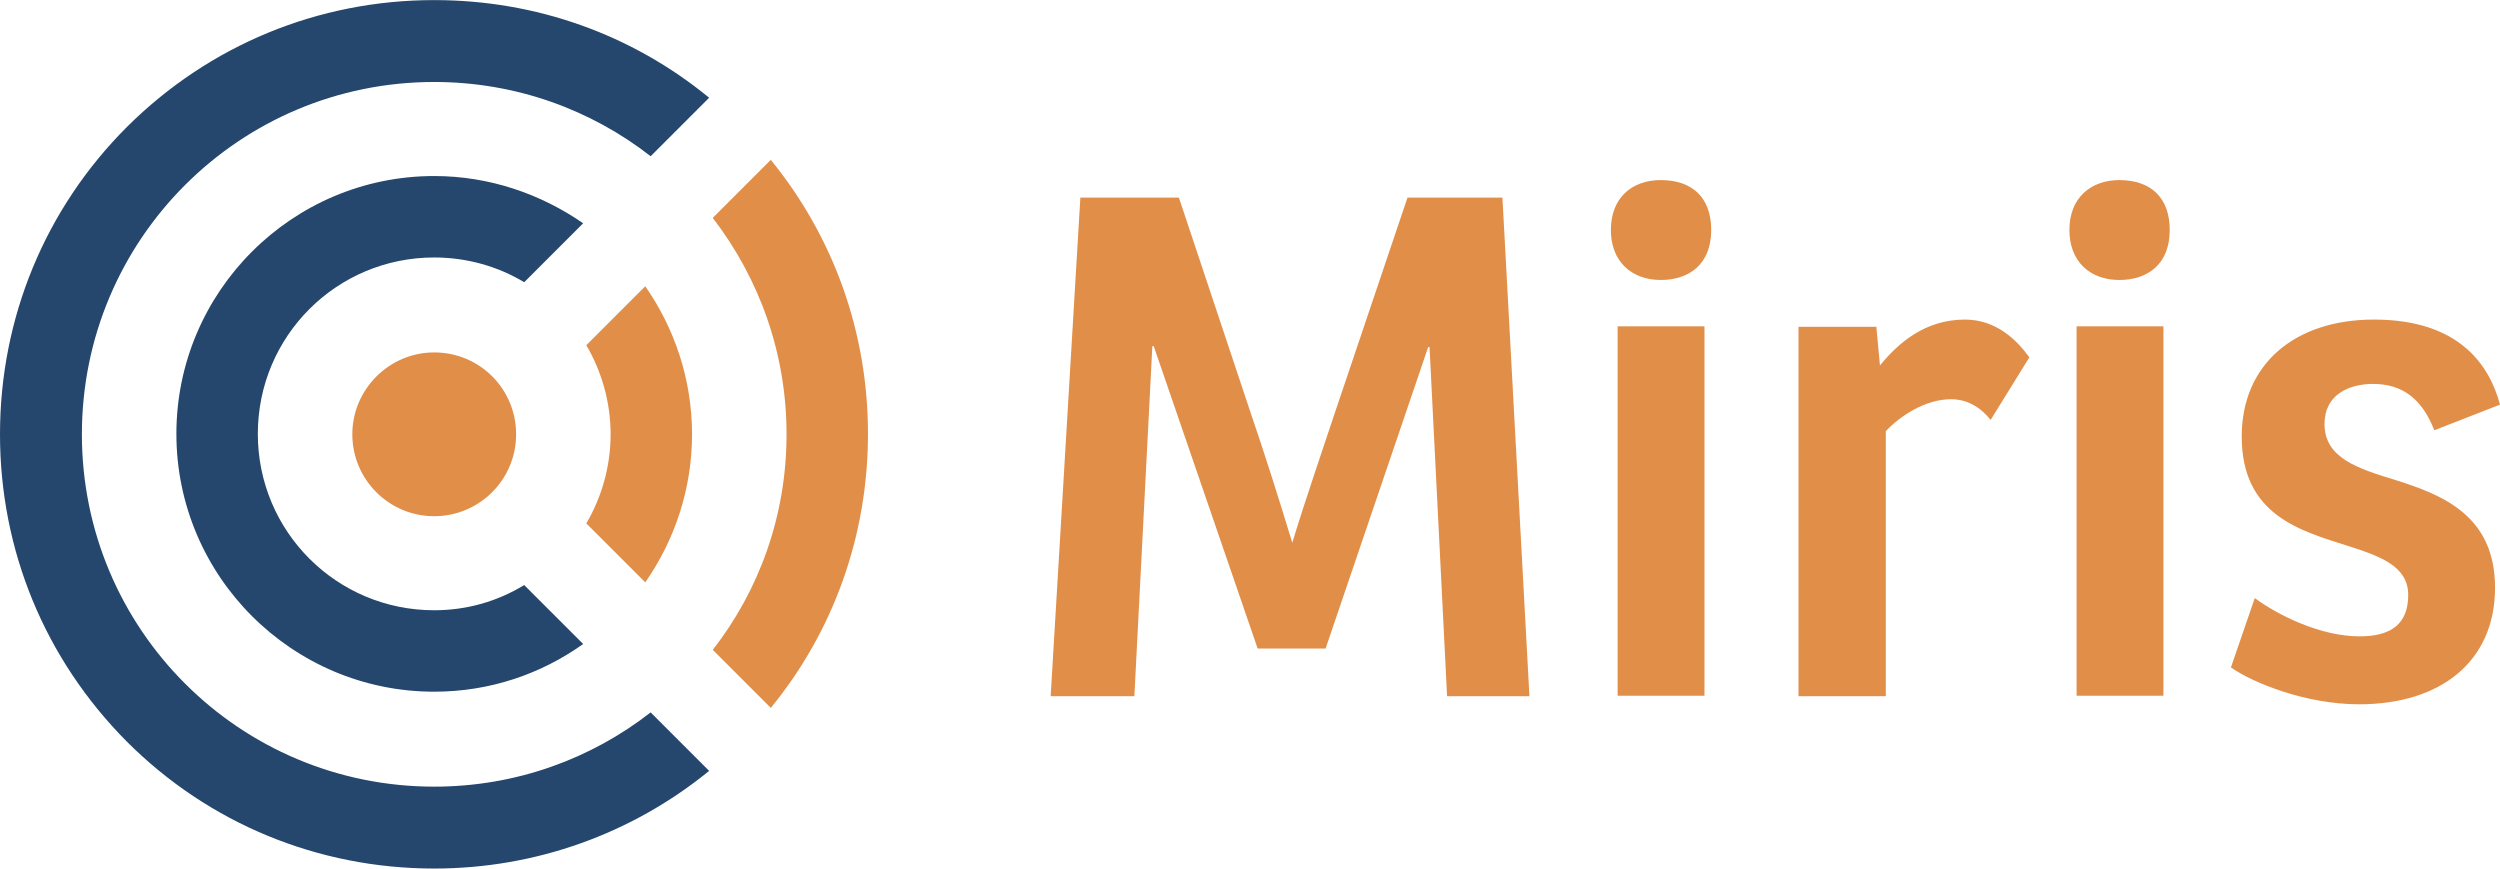
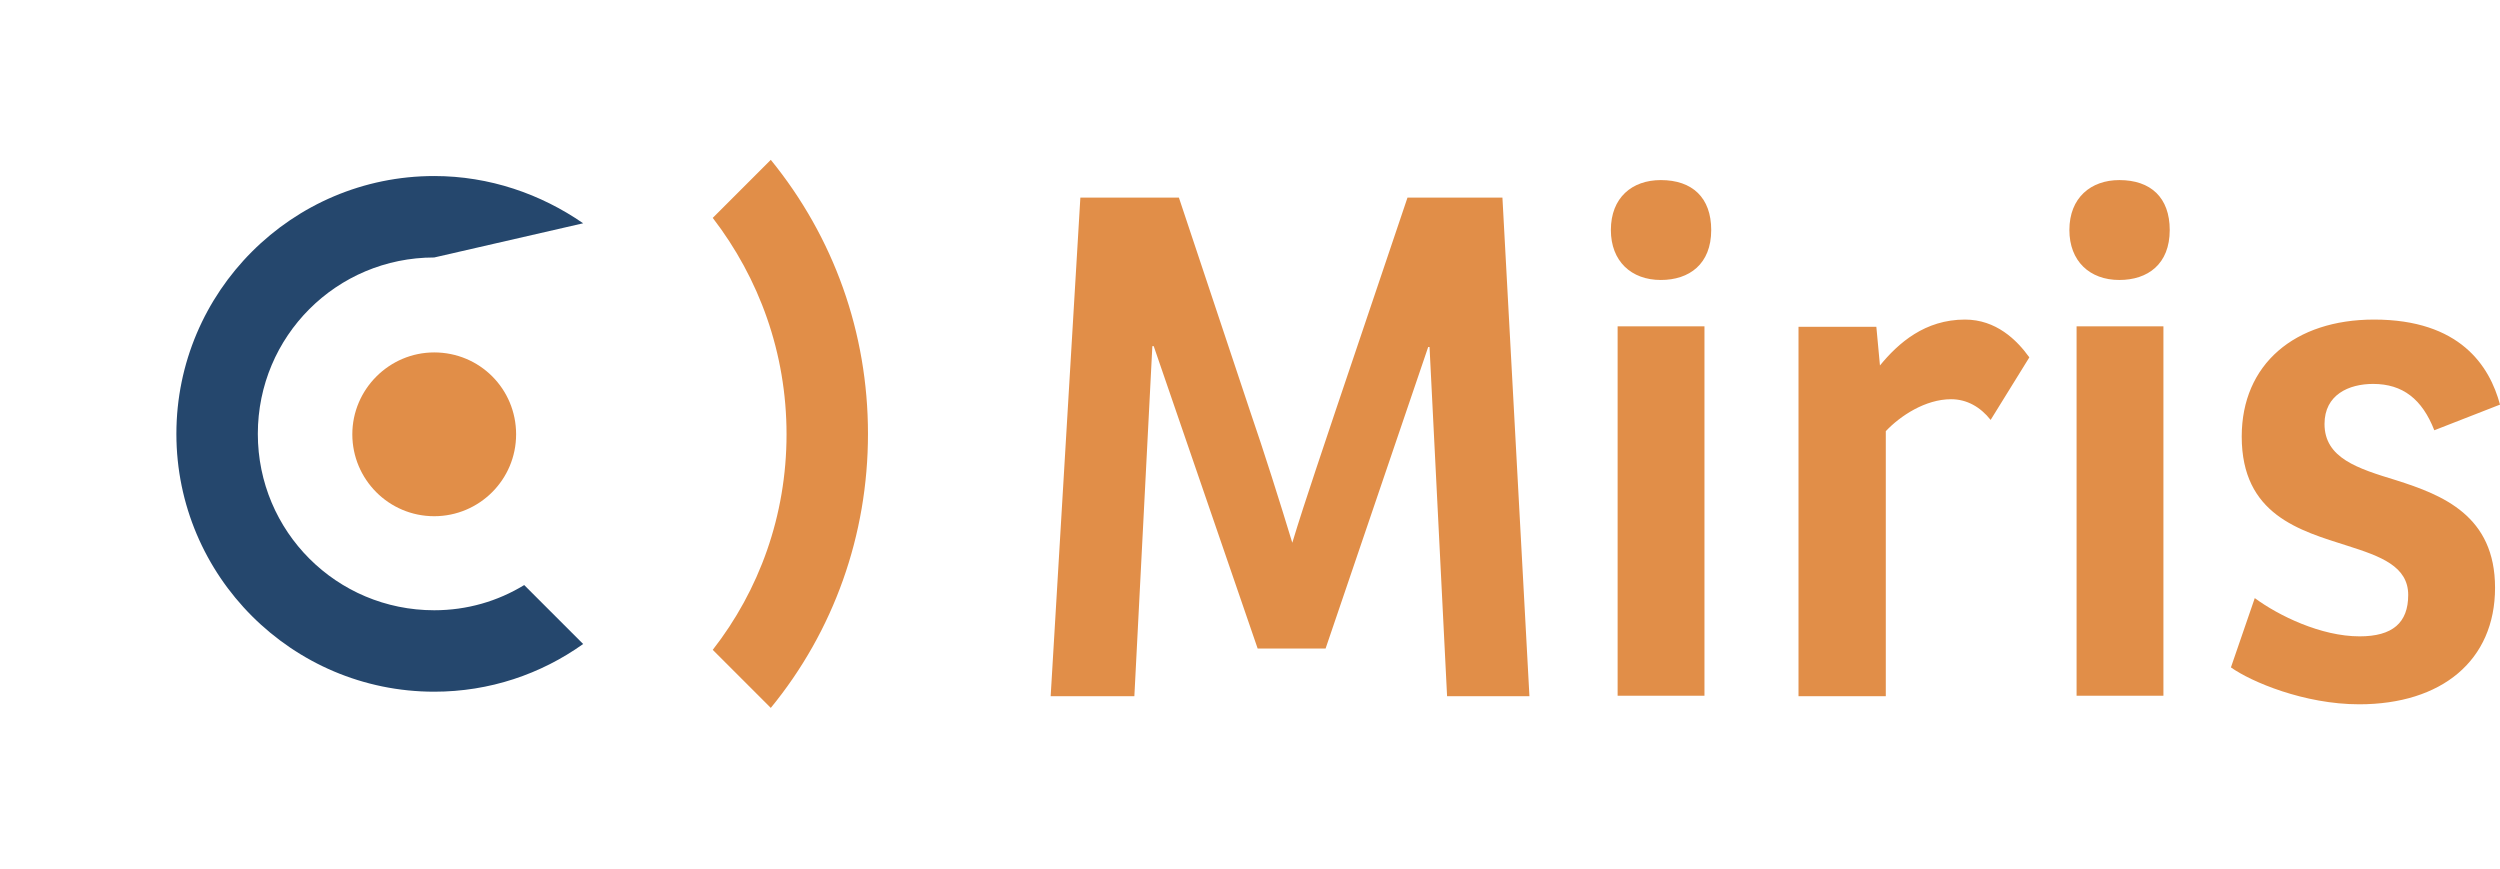
<svg xmlns="http://www.w3.org/2000/svg" width="9207" height="3199" viewBox="0 0 9207 3199" fill="none">
-   <path d="M2248.72 1599.5C2248.72 1718.82 2215.58 1831.5 2159.24 1927.62L2376.32 2144.7C2484.04 1990.59 2548.66 1801.67 2548.66 1599.5C2548.66 1397.33 2484.04 1208.41 2376.32 1054.29L2159.24 1271.38C2215.58 1367.5 2248.72 1480.18 2248.72 1599.5Z" fill="#E18E48" />
-   <path d="M1599.13 2247.45C1239.53 2247.45 949.534 1957.45 949.534 1597.84C949.534 1238.24 1239.53 948.237 1599.13 948.237C1720.1 948.237 1834.44 981.38 1930.55 1039.38L2147.64 822.293C1991.87 714.578 1802.95 648.292 1599.13 648.292C1075.48 648.292 649.594 1074.18 649.594 1597.84C649.594 2121.5 1075.48 2547.39 1599.13 2547.39C1802.95 2547.39 1991.87 2482.77 2147.64 2371.74L1930.55 2154.65C1832.78 2214.31 1720.1 2247.45 1599.13 2247.45Z" fill="#25476D" />
+   <path d="M1599.13 2247.45C1239.53 2247.45 949.534 1957.45 949.534 1597.84C949.534 1238.24 1239.53 948.237 1599.13 948.237L2147.64 822.293C1991.87 714.578 1802.95 648.292 1599.13 648.292C1075.48 648.292 649.594 1074.18 649.594 1597.84C649.594 2121.5 1075.48 2547.39 1599.13 2547.39C1802.95 2547.39 1991.87 2482.77 2147.64 2371.74L1930.55 2154.65C1832.78 2214.31 1720.1 2247.45 1599.13 2247.45Z" fill="#25476D" />
  <path d="M1297.53 1599.5C1297.53 1765.22 1431.76 1901.1 1599.13 1901.1C1764.84 1901.1 1900.73 1766.87 1900.73 1599.5C1900.73 1432.13 1766.5 1297.9 1599.13 1297.9C1433.42 1297.9 1297.53 1433.78 1297.53 1599.5Z" fill="#E18E48" />
-   <path d="M1599.13 2897.05C881.592 2897.05 301.597 2317.05 301.597 1599.5C301.597 881.951 881.592 301.945 1599.13 301.945C1900.73 301.945 2177.47 404.689 2396.21 575.376L2611.63 359.946C2326.61 126.287 1973.64 0.343 1599.13 0.343C1171.59 0.343 770.564 166.059 467.31 467.661C165.713 769.264 0 1171.95 0 1599.5C0 2027.05 165.713 2428.08 467.31 2731.34C768.907 3032.94 1171.59 3198.66 1599.13 3198.66C1971.98 3198.66 2326.61 3071.06 2611.63 2839.05L2396.21 2623.62C2177.47 2794.31 1900.73 2897.05 1599.13 2897.05Z" fill="#25476D" />
  <path d="M2896.66 1599.5C2896.66 1899.45 2795.57 2174.53 2624.89 2393.28L2838.66 2607.05C3070.66 2323.68 3196.6 1970.7 3196.6 1597.84C3196.6 1224.98 3070.66 873.665 2838.66 588.634L2624.89 802.407C2795.57 1024.47 2896.66 1299.55 2896.66 1599.5Z" fill="#E18E48" />
  <path d="M8216.04 2457.91C8290.61 2510.94 8486.15 2593.79 8688.32 2593.79C8991.57 2593.79 9188.77 2433.05 9188.77 2164.59C9188.77 1899.45 8996.55 1823.22 8824.2 1768.53C8683.35 1725.44 8560.72 1687.33 8560.72 1561.39C8560.72 1453.67 8650.21 1413.9 8739.69 1413.9C8849.06 1413.9 8920.32 1470.24 8965.06 1584.59L9207 1490.13C9168.89 1347.61 9059.52 1176.92 8743 1176.92C8451.35 1176.92 8255.81 1340.98 8255.81 1607.79C8255.81 1896.13 8469.58 1954.13 8646.89 2010.48C8766.2 2048.59 8868.95 2085.05 8868.95 2191.11C8868.95 2293.85 8810.95 2343.56 8689.98 2343.56C8547.46 2343.56 8391.69 2267.33 8303.87 2202.71L8216.04 2457.91ZM7621.13 847.151C7621.13 961.494 7695.7 1031.1 7805.07 1031.1C7909.47 1031.1 7990.67 973.095 7990.67 847.151C7990.67 727.835 7921.07 663.206 7805.07 663.206C7700.67 663.206 7621.13 727.835 7621.13 847.151ZM7647.64 2562.31H7967.47V1201.78H7647.64V2562.31ZM7236.68 1176.92C7089.19 1176.92 6991.42 1263.1 6923.48 1345.95L6910.22 1203.44H6623.54V2563.97H6945.02V1587.9C6998.05 1531.56 7090.85 1470.24 7185.3 1470.24C7243.3 1470.24 7293.02 1498.41 7331.13 1546.47L7473.65 1316.13C7427.25 1251.5 7351.02 1176.92 7236.68 1176.92ZM5932.52 847.151C5932.52 961.494 6007.09 1031.1 6116.46 1031.1C6220.86 1031.1 6302.06 973.095 6302.06 847.151C6302.06 727.835 6232.46 663.206 6116.46 663.206C6010.4 663.206 5932.52 727.835 5932.52 847.151ZM5957.37 2562.31H6277.2V1201.78H5957.37V2562.31ZM5183.49 727.835L4918.35 1513.33C4888.53 1604.47 4805.67 1844.76 4759.27 1998.88C4712.87 1846.42 4654.87 1662.47 4603.5 1513.33L4341.67 727.835H3978.76L3869.39 2563.97H4177.62L4243.9 1274.7H4248.87L4631.67 2388.31H4881.9L5259.72 1278.01H5264.69L5329.32 2563.97H5632.58L5533.15 727.835H5183.49Z" fill="#E18E48" />
</svg>